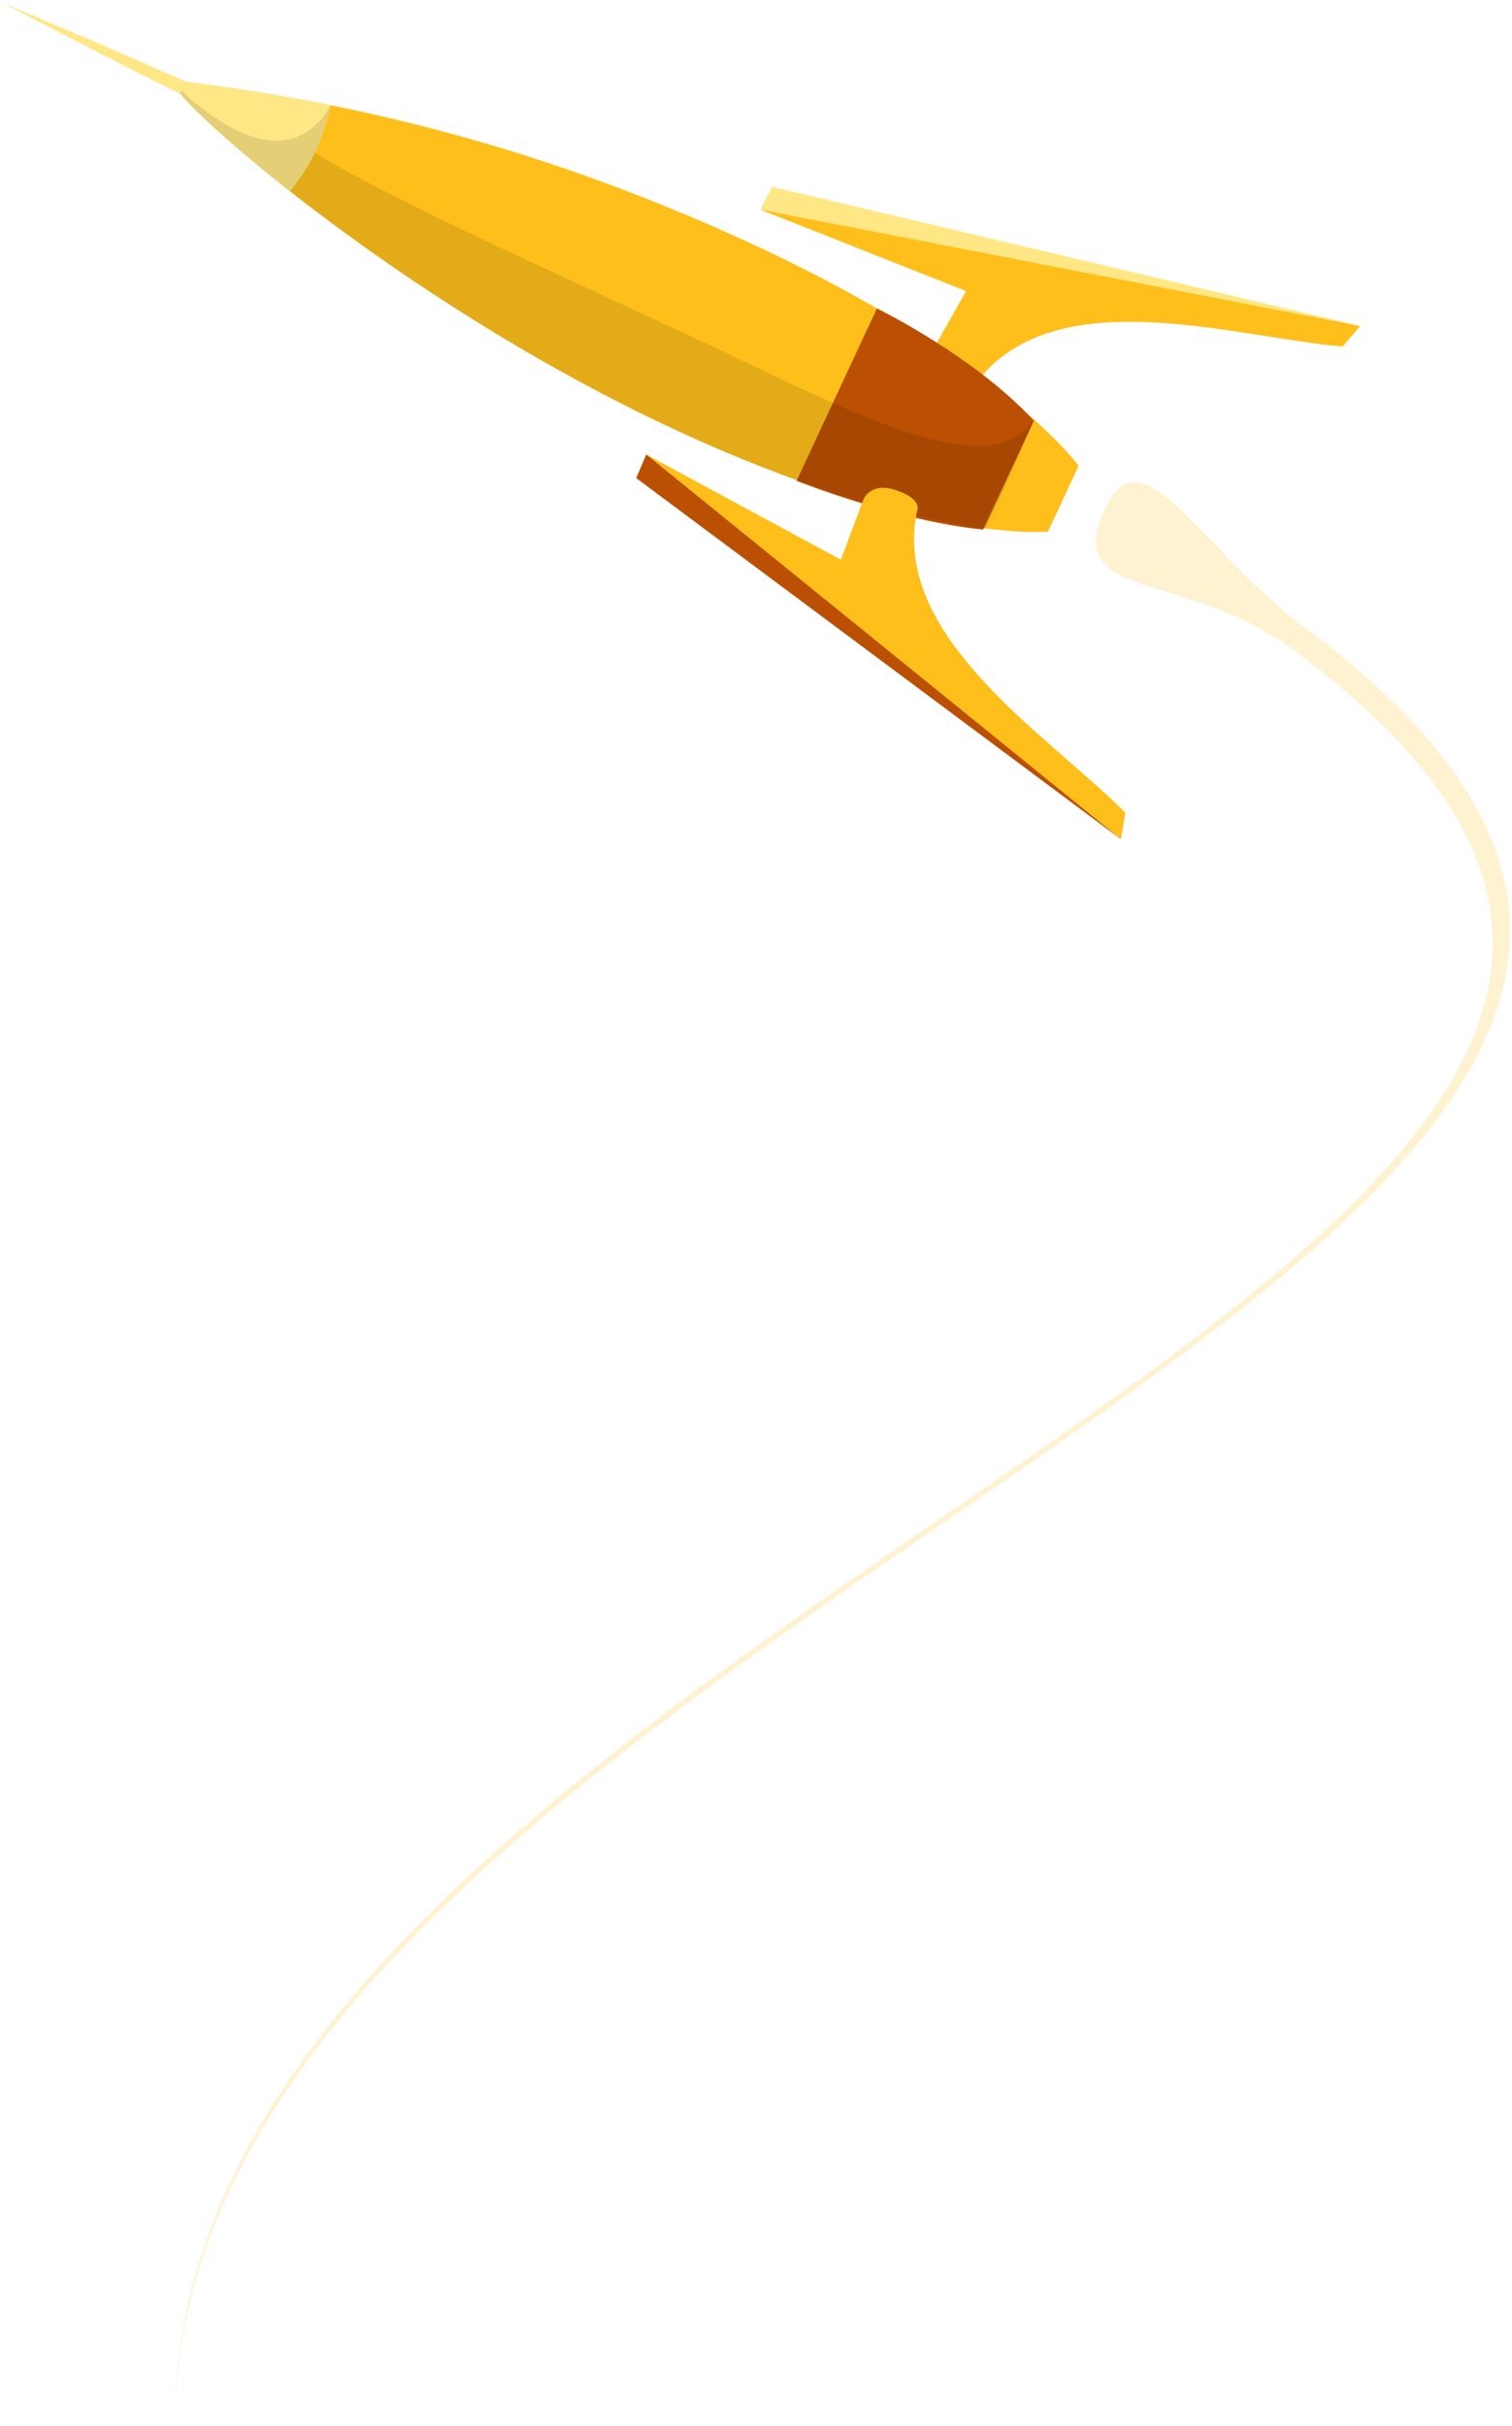
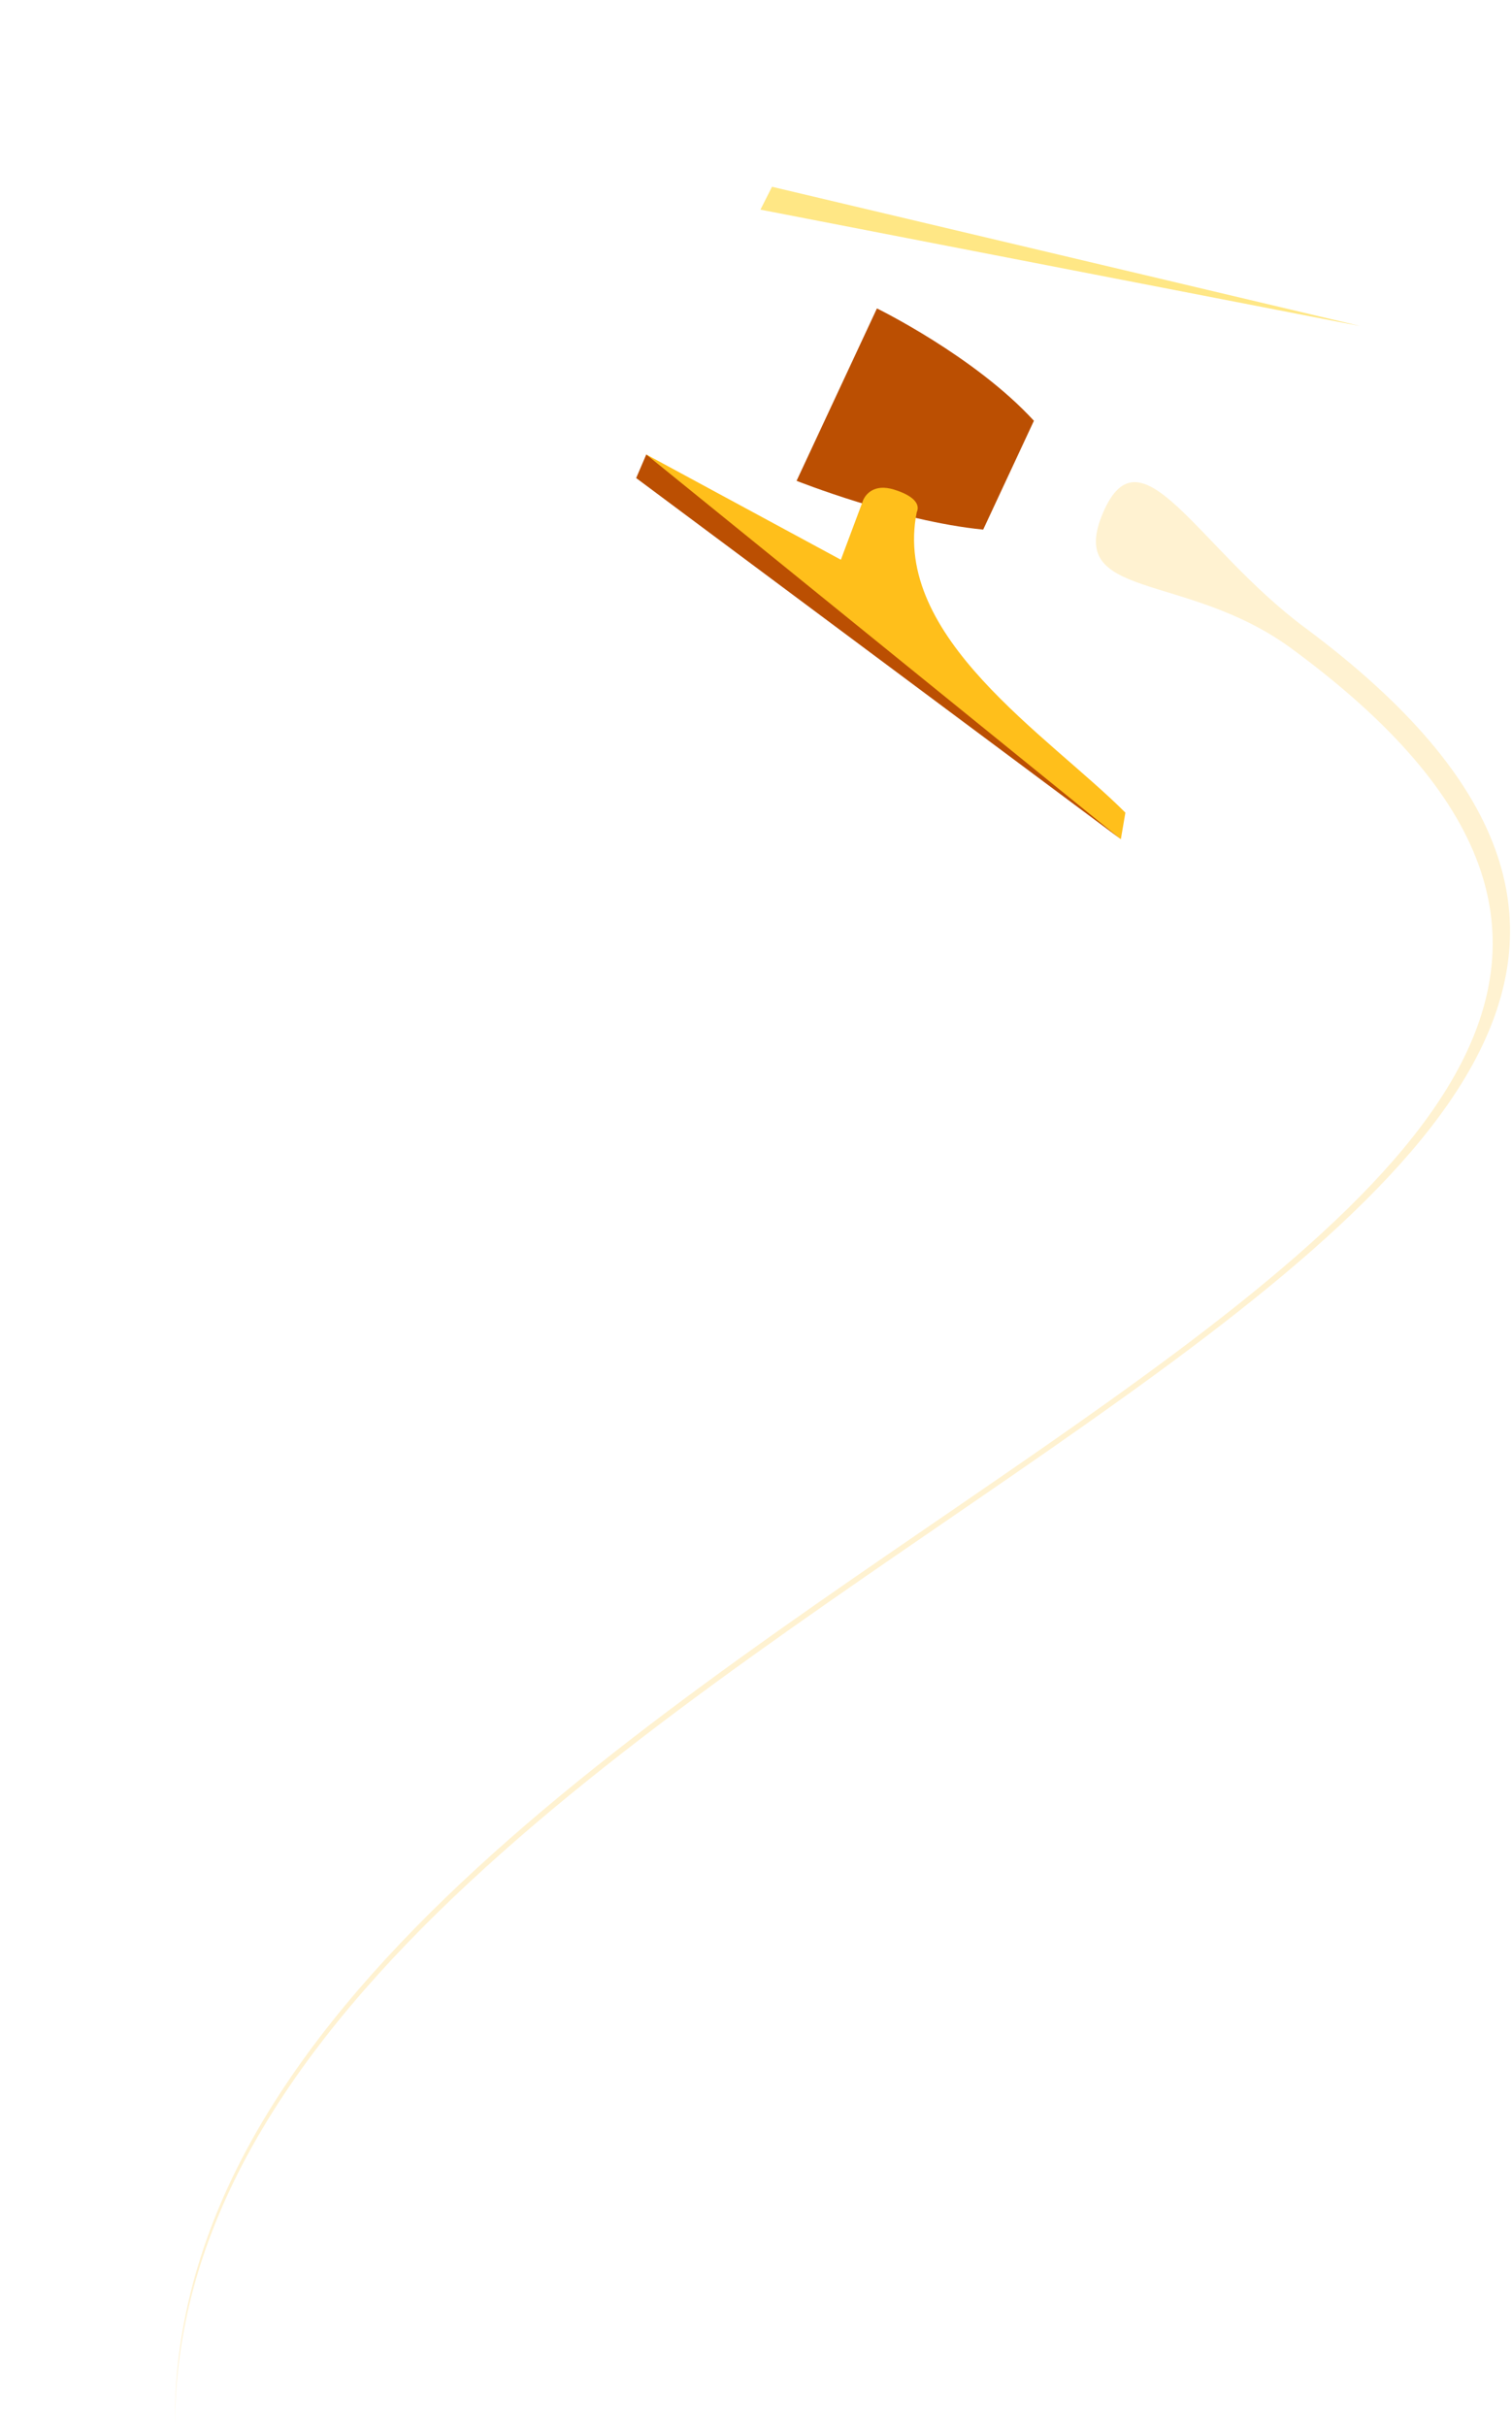
<svg xmlns="http://www.w3.org/2000/svg" viewBox="0 0 303 486">
  <g fill-rule="evenodd">
-     <path fill="#ffbf1b" fill-opacity=".2" d="m261.54 125.77c-21.669-16.103-32.914-40.754-40.498-23.042-7.585 17.713 16.537 11.597 37.778 27.2 163.96 120.43-225.34 190.03-223.77 355.95 0.348-165.5 392.78-236.53 226.49-360.11z" />
-     <path fill="#ffbf1b" d="m36.11 18.72c7.32 8.964 48.912 43.932 98.65 67.125 49.736 23.193 75.246 20.654 75.246 20.654l6.145-13.178s-15.175-21.01-64.381-43.956c-49.206-22.945-89.454-29.785-114.57-32.977-9.236-4.307-10.177-1.908-1.087 2.331z" />
-     <path fill="#ffe785" d="m.388.492s26.632 13.988 35.722 18.227c2.8 3.43 10.62 10.668 21.992 19.595 4.49-5.508 6.572-10.29 8.187-17.227-11.155-2.238-20.923-3.662-29.092-4.7-9.236-4.305-36.809-15.894-36.809-15.894z" />
-     <path fill="#ffbf1b" d="m152.39 42 41.215 16.32-14.654 25.925s4.965 1.976 10.877 4.733c10.033-36.951 53.746-21.76 79.238-19.55l3.49-4.115-116.53-24.25z" />
+     <path fill="#ffbf1b" fill-opacity=".2" d="m261.54 125.77c-21.669-16.103-32.914-40.754-40.498-23.042-7.585 17.713 16.537 11.597 37.778 27.2 163.96 120.43-225.34 190.03-223.77 355.95 0.348-165.5 392.78-236.53 226.49-360.11" />
    <path fill="#ffe785" d="m152.39 42 120.17 23.313-117.85-27.896z" />
    <path fill="#bb4f02" d="m159.63 96.326s20.26 8.08 37.397 9.774l10.167-21.804c-11.887-12.953-31.459-22.509-31.459-22.509l-16.105 34.54z" />
-     <path fill-opacity=".107" d="m36.11 18.72c7.32 8.964 48.912 43.932 98.65 67.125 29.571 13.79 50.579 18.483 62.752 20.022 5.215-11.185 6.152-13.193 9.416-21.317-9.926 12.845-38.093-3.004-67.278-16.613-31.173-14.537-61.022-27.892-76.576-37.337.558-1.197 1.525-2.857 3.218-9.447-9.34 15.726-26.054.654-29.917-3.003l-.265.568z" />
    <path fill="#ffbf1b" d="m129.514 91.053 38.995 21.082 4.5-12.025c.476-1.019 2.114-3.258 6.098-2.045 3.985 1.213 5.356 2.943 4.605 4.555-5.027 25.056 26.331 44.677 41.811 60.18l-.909 5.32-93.04-72.464z" />
    <path fill="#bb4f02" d="m129.51 91.053 95.1 77.066-97.124-72.35z" />
  </g>
</svg>